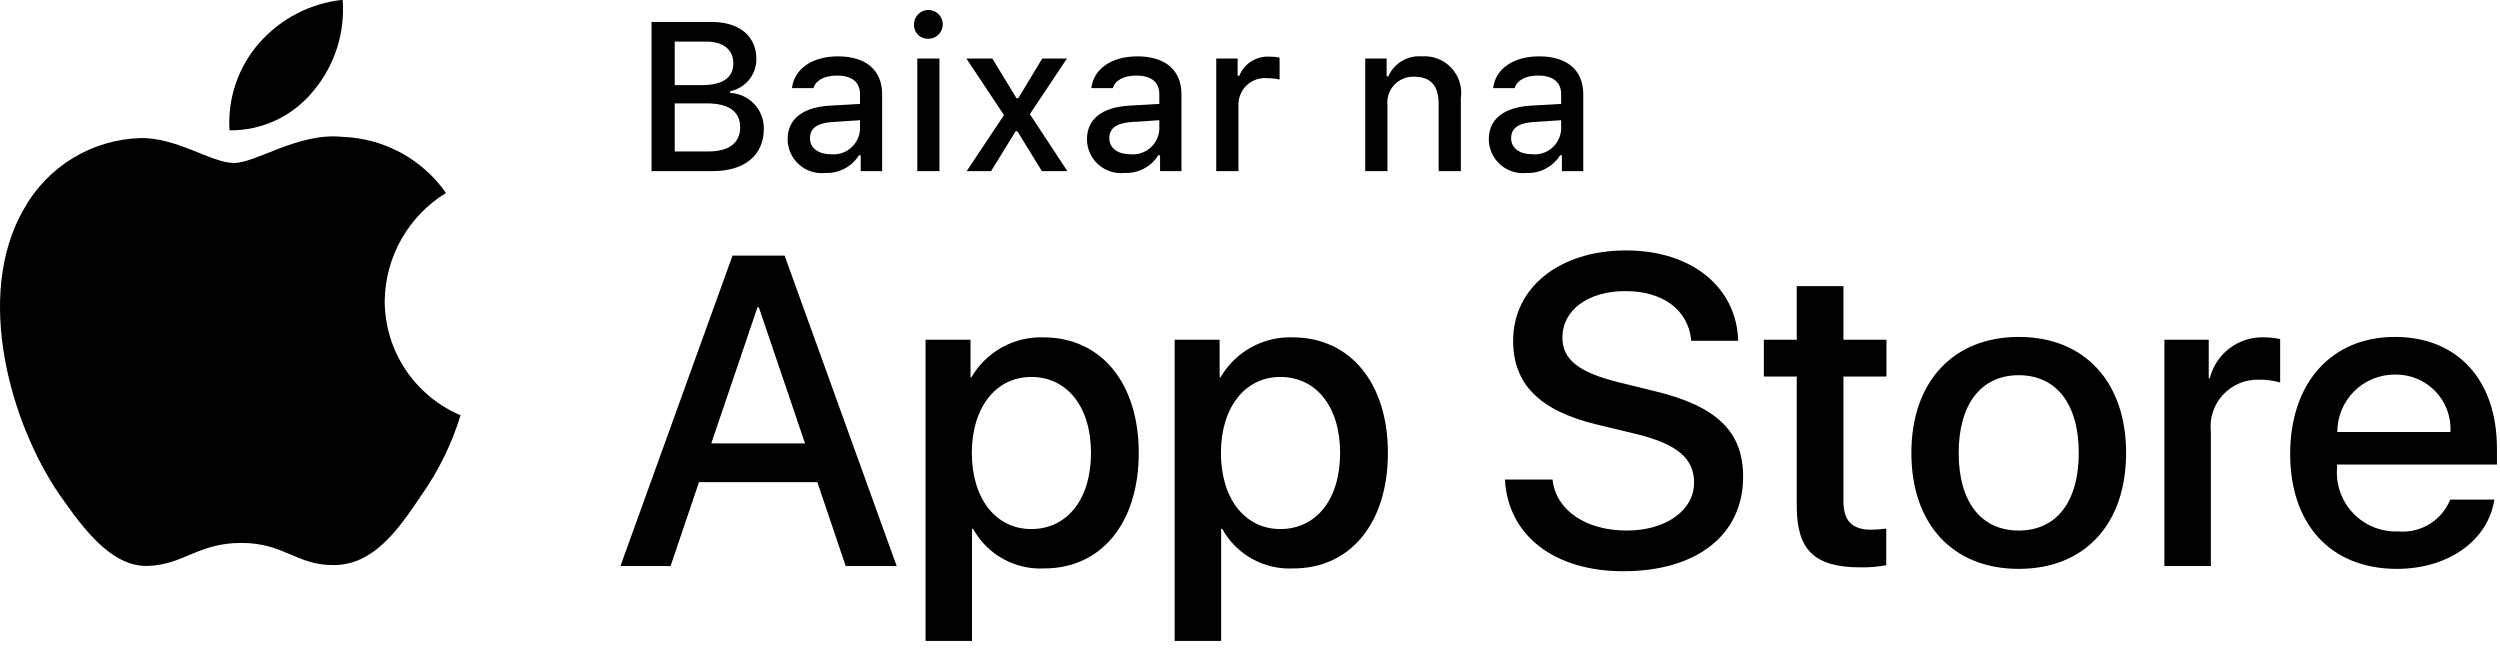
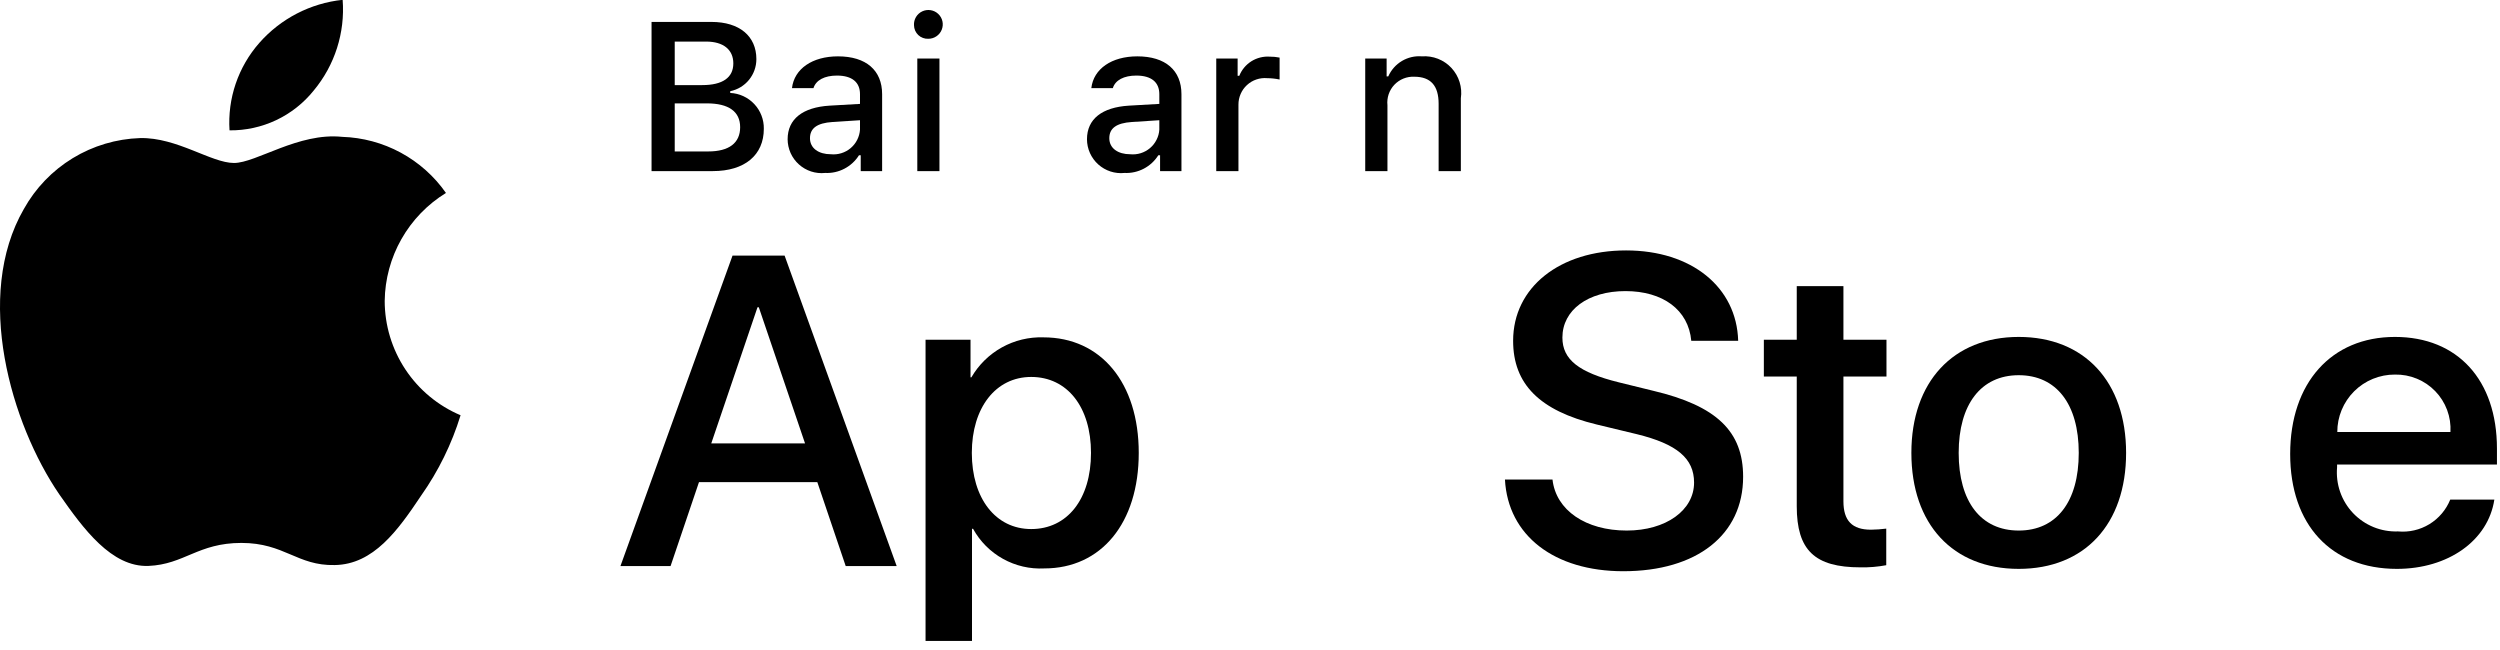
<svg xmlns="http://www.w3.org/2000/svg" width="100" height="26" viewBox="0 0 100 26" fill="none">
  <path d="M15.388 12.036C15.399 11.168 15.629 10.317 16.058 9.562C16.486 8.807 17.099 8.173 17.838 7.718C17.369 7.047 16.749 6.495 16.028 6.105C15.308 5.716 14.507 5.5 13.688 5.474C11.942 5.291 10.249 6.519 9.359 6.519C8.452 6.519 7.082 5.492 5.606 5.523C4.652 5.554 3.722 5.831 2.907 6.328C2.092 6.825 1.419 7.525 0.955 8.359C-1.056 11.841 0.444 16.959 2.371 19.773C3.334 21.152 4.461 22.691 5.935 22.637C7.377 22.577 7.916 21.717 9.657 21.717C11.382 21.717 11.887 22.637 13.391 22.602C14.939 22.577 15.914 21.218 16.844 19.826C17.537 18.844 18.07 17.759 18.423 16.61C17.524 16.23 16.757 15.594 16.217 14.78C15.677 13.966 15.389 13.012 15.388 12.036Z" fill="black" />
  <path d="M12.547 3.623C13.391 2.61 13.807 1.308 13.706 -0.007C12.417 0.129 11.226 0.745 10.37 1.719C9.952 2.195 9.632 2.749 9.428 3.348C9.224 3.948 9.14 4.582 9.181 5.214C9.826 5.221 10.464 5.081 11.047 4.806C11.63 4.53 12.143 4.126 12.547 3.623Z" fill="black" />
  <path d="M32.693 19.286H27.959L26.823 22.642H24.818L29.301 10.224H31.384L35.867 22.642H33.828L32.693 19.286ZM28.45 17.737H32.202L30.352 12.29H30.3L28.45 17.737Z" fill="black" />
  <path d="M45.55 18.116C45.55 20.929 44.044 22.737 41.772 22.737C41.196 22.767 40.624 22.634 40.12 22.354C39.616 22.074 39.201 21.658 38.923 21.153H38.88V25.637H37.022V13.589H38.821V15.094H38.855C39.146 14.592 39.568 14.178 40.075 13.896C40.583 13.614 41.157 13.475 41.738 13.494C44.035 13.494 45.55 15.31 45.55 18.116ZM43.64 18.116C43.64 16.283 42.693 15.078 41.248 15.078C39.828 15.078 38.873 16.308 38.873 18.116C38.873 19.94 39.828 21.162 41.248 21.162C42.693 21.162 43.64 19.965 43.64 18.116Z" fill="black" />
-   <path d="M55.516 18.116C55.516 20.929 54.009 22.737 51.737 22.737C51.161 22.767 50.589 22.634 50.085 22.354C49.581 22.074 49.166 21.658 48.888 21.153H48.845V25.637H46.987V13.589H48.785V15.094H48.82C49.111 14.592 49.532 14.178 50.04 13.896C50.548 13.614 51.122 13.475 51.703 13.494C54 13.494 55.516 15.31 55.516 18.116ZM53.605 18.116C53.605 16.283 52.658 15.078 51.212 15.078C49.792 15.078 48.837 16.308 48.837 18.116C48.837 19.94 49.792 21.162 51.212 21.162C52.658 21.162 53.605 19.965 53.605 18.116Z" fill="black" />
  <path d="M62.1 19.182C62.238 20.414 63.434 21.222 65.069 21.222C66.636 21.222 67.763 20.414 67.763 19.303C67.763 18.34 67.083 17.762 65.474 17.367L63.864 16.979C61.584 16.428 60.525 15.362 60.525 13.632C60.525 11.489 62.392 10.017 65.043 10.017C67.668 10.017 69.467 11.489 69.527 13.632H67.651C67.539 12.392 66.515 11.644 65.017 11.644C63.52 11.644 62.496 12.401 62.496 13.503C62.496 14.381 63.15 14.897 64.751 15.293L66.119 15.629C68.667 16.231 69.725 17.255 69.725 19.071C69.725 21.394 67.875 22.849 64.931 22.849C62.178 22.849 60.318 21.428 60.198 19.182L62.1 19.182Z" fill="black" />
  <path d="M73.737 11.446V13.589H75.459V15.06H73.737V20.052C73.737 20.827 74.082 21.188 74.839 21.188C75.043 21.185 75.247 21.17 75.45 21.145V22.608C75.11 22.672 74.764 22.701 74.418 22.694C72.585 22.694 71.87 22.006 71.87 20.25V15.06H70.554V13.589H71.87V11.446H73.737Z" fill="black" />
  <path d="M76.455 18.116C76.455 15.267 78.133 13.477 80.749 13.477C83.374 13.477 85.044 15.267 85.044 18.116C85.044 20.972 83.383 22.755 80.749 22.755C78.116 22.755 76.455 20.972 76.455 18.116ZM83.15 18.116C83.15 16.162 82.255 15.008 80.749 15.008C79.243 15.008 78.347 16.171 78.347 18.116C78.347 20.078 79.243 21.222 80.749 21.222C82.255 21.222 83.15 20.078 83.15 18.116Z" fill="black" />
-   <path d="M86.576 13.589H88.349V15.13H88.391C88.511 14.649 88.793 14.223 89.19 13.925C89.587 13.627 90.074 13.475 90.569 13.494C90.783 13.493 90.997 13.517 91.206 13.563V15.302C90.936 15.219 90.654 15.181 90.371 15.189C90.101 15.178 89.832 15.226 89.582 15.329C89.332 15.432 89.108 15.588 88.924 15.785C88.74 15.983 88.601 16.219 88.516 16.475C88.432 16.732 88.404 17.004 88.434 17.272V22.642H86.576L86.576 13.589Z" fill="black" />
  <path d="M99.774 19.983C99.524 21.627 97.924 22.755 95.876 22.755C93.242 22.755 91.607 20.99 91.607 18.159C91.607 15.319 93.251 13.477 95.798 13.477C98.303 13.477 99.878 15.198 99.878 17.943V18.58H93.483V18.692C93.454 19.025 93.496 19.361 93.606 19.677C93.716 19.993 93.892 20.282 94.122 20.524C94.353 20.767 94.632 20.957 94.942 21.084C95.251 21.21 95.585 21.269 95.919 21.257C96.358 21.298 96.799 21.196 97.175 20.967C97.552 20.737 97.845 20.392 98.01 19.983L99.774 19.983ZM93.492 17.281H98.018C98.035 16.981 97.99 16.682 97.885 16.4C97.78 16.119 97.619 15.863 97.41 15.647C97.202 15.431 96.951 15.261 96.673 15.147C96.396 15.032 96.098 14.977 95.798 14.983C95.495 14.981 95.195 15.04 94.915 15.154C94.635 15.269 94.38 15.438 94.166 15.652C93.952 15.865 93.782 16.119 93.666 16.399C93.55 16.679 93.491 16.978 93.492 17.281Z" fill="black" />
  <path d="M26.062 6.844V0.877H28.46C29.581 0.877 30.255 1.448 30.255 2.365C30.256 2.667 30.151 2.959 29.961 3.193C29.77 3.427 29.505 3.587 29.209 3.648V3.718C29.576 3.735 29.921 3.895 30.172 4.163C30.423 4.431 30.56 4.786 30.553 5.153C30.553 6.203 29.788 6.844 28.514 6.844L26.062 6.844ZM26.989 3.404H28.088C28.908 3.404 29.333 3.102 29.333 2.535C29.333 1.985 28.932 1.663 28.245 1.663H26.989V3.404ZM28.328 6.058C29.163 6.058 29.606 5.719 29.606 5.087C29.606 4.462 29.147 4.135 28.275 4.135H26.989V6.058H28.328Z" fill="black" />
  <path d="M31.505 5.571C31.505 4.76 32.109 4.293 33.18 4.226L34.4 4.156V3.767C34.4 3.292 34.085 3.023 33.478 3.023C32.982 3.023 32.638 3.205 32.539 3.524H31.679C31.77 2.75 32.497 2.254 33.519 2.254C34.648 2.254 35.285 2.816 35.285 3.767V6.844H34.429V6.211H34.359C34.216 6.438 34.016 6.623 33.778 6.747C33.54 6.872 33.274 6.931 33.006 6.918C32.817 6.938 32.626 6.918 32.445 6.859C32.265 6.8 32.098 6.704 31.957 6.577C31.815 6.45 31.702 6.295 31.624 6.122C31.547 5.948 31.506 5.761 31.505 5.571ZM34.4 5.186V4.809L33.3 4.88C32.68 4.921 32.399 5.132 32.399 5.529C32.399 5.934 32.75 6.17 33.234 6.17C33.375 6.184 33.519 6.17 33.654 6.128C33.791 6.086 33.917 6.017 34.026 5.925C34.134 5.833 34.224 5.721 34.288 5.593C34.352 5.466 34.39 5.328 34.4 5.186Z" fill="black" />
  <path d="M36.56 1.01C36.553 0.894 36.581 0.78 36.64 0.681C36.699 0.582 36.786 0.503 36.891 0.454C36.995 0.405 37.112 0.389 37.226 0.407C37.34 0.425 37.445 0.477 37.529 0.556C37.613 0.635 37.672 0.738 37.697 0.85C37.722 0.963 37.712 1.08 37.67 1.187C37.627 1.295 37.554 1.387 37.458 1.451C37.363 1.516 37.251 1.551 37.135 1.551C37.062 1.555 36.988 1.544 36.919 1.518C36.849 1.493 36.786 1.454 36.732 1.403C36.678 1.352 36.635 1.291 36.606 1.224C36.576 1.156 36.561 1.083 36.56 1.01ZM36.692 2.341H37.578V6.844H36.692L36.692 2.341Z" fill="black" />
-   <path d="M40.627 5.248L39.643 6.844H38.667L40.16 4.603L38.655 2.341H39.693L40.66 3.929H40.731L41.69 2.341H42.678L41.194 4.566L42.695 6.844H41.674L40.694 5.248H40.627Z" fill="black" />
  <path d="M43.479 5.571C43.479 4.76 44.082 4.293 45.154 4.226L46.373 4.156V3.767C46.373 3.292 46.059 3.023 45.452 3.023C44.956 3.023 44.612 3.205 44.513 3.524H43.653C43.743 2.75 44.471 2.254 45.493 2.254C46.621 2.254 47.258 2.816 47.258 3.767V6.844H46.403V6.211H46.332C46.19 6.438 45.989 6.623 45.752 6.747C45.514 6.872 45.248 6.931 44.98 6.918C44.791 6.938 44.6 6.918 44.419 6.859C44.238 6.8 44.072 6.704 43.93 6.577C43.789 6.45 43.676 6.295 43.598 6.122C43.52 5.948 43.48 5.761 43.479 5.571ZM46.373 5.186V4.809L45.274 4.88C44.654 4.921 44.372 5.132 44.372 5.529C44.372 5.934 44.724 6.17 45.207 6.17C45.349 6.184 45.492 6.17 45.628 6.128C45.764 6.086 45.89 6.017 45.999 5.925C46.108 5.833 46.197 5.721 46.261 5.593C46.326 5.466 46.364 5.328 46.373 5.186Z" fill="black" />
  <path d="M48.65 2.341H49.505V3.032H49.572C49.667 2.792 49.837 2.589 50.055 2.451C50.274 2.314 50.53 2.249 50.788 2.266C50.921 2.265 51.053 2.277 51.184 2.304V3.181C51.021 3.146 50.855 3.128 50.688 3.127C50.541 3.114 50.394 3.131 50.254 3.179C50.115 3.226 49.987 3.302 49.879 3.402C49.77 3.501 49.684 3.623 49.626 3.758C49.567 3.893 49.537 4.038 49.538 4.185V6.844H48.65L48.65 2.341Z" fill="black" />
  <path d="M54.609 2.341H55.465V3.056H55.531C55.644 2.8 55.834 2.584 56.075 2.44C56.316 2.297 56.595 2.231 56.875 2.254C57.094 2.238 57.314 2.271 57.519 2.351C57.723 2.431 57.907 2.556 58.057 2.717C58.206 2.878 58.318 3.07 58.383 3.28C58.449 3.49 58.466 3.712 58.434 3.929V6.844H57.545V4.152C57.545 3.429 57.23 3.069 56.573 3.069C56.424 3.062 56.276 3.087 56.138 3.143C56 3.199 55.875 3.284 55.773 3.392C55.671 3.5 55.594 3.63 55.546 3.771C55.499 3.912 55.482 4.062 55.498 4.21V6.844H54.609L54.609 2.341Z" fill="black" />
-   <path d="M59.552 5.571C59.552 4.76 60.155 4.293 61.226 4.226L62.446 4.156V3.767C62.446 3.292 62.132 3.023 61.524 3.023C61.028 3.023 60.684 3.205 60.586 3.524H59.725C59.816 2.75 60.544 2.254 61.565 2.254C62.694 2.254 63.331 2.816 63.331 3.767V6.844H62.475V6.211H62.405C62.262 6.438 62.062 6.623 61.824 6.747C61.587 6.872 61.321 6.931 61.053 6.918C60.864 6.938 60.672 6.918 60.492 6.859C60.311 6.8 60.145 6.704 60.003 6.577C59.862 6.45 59.748 6.295 59.671 6.122C59.593 5.948 59.552 5.761 59.552 5.571ZM62.446 5.186V4.809L61.347 4.88C60.726 4.921 60.445 5.132 60.445 5.529C60.445 5.934 60.797 6.17 61.28 6.17C61.422 6.184 61.565 6.17 61.701 6.128C61.837 6.086 61.963 6.017 62.072 5.925C62.181 5.833 62.27 5.721 62.334 5.593C62.398 5.466 62.437 5.328 62.446 5.186Z" fill="black" />
</svg>